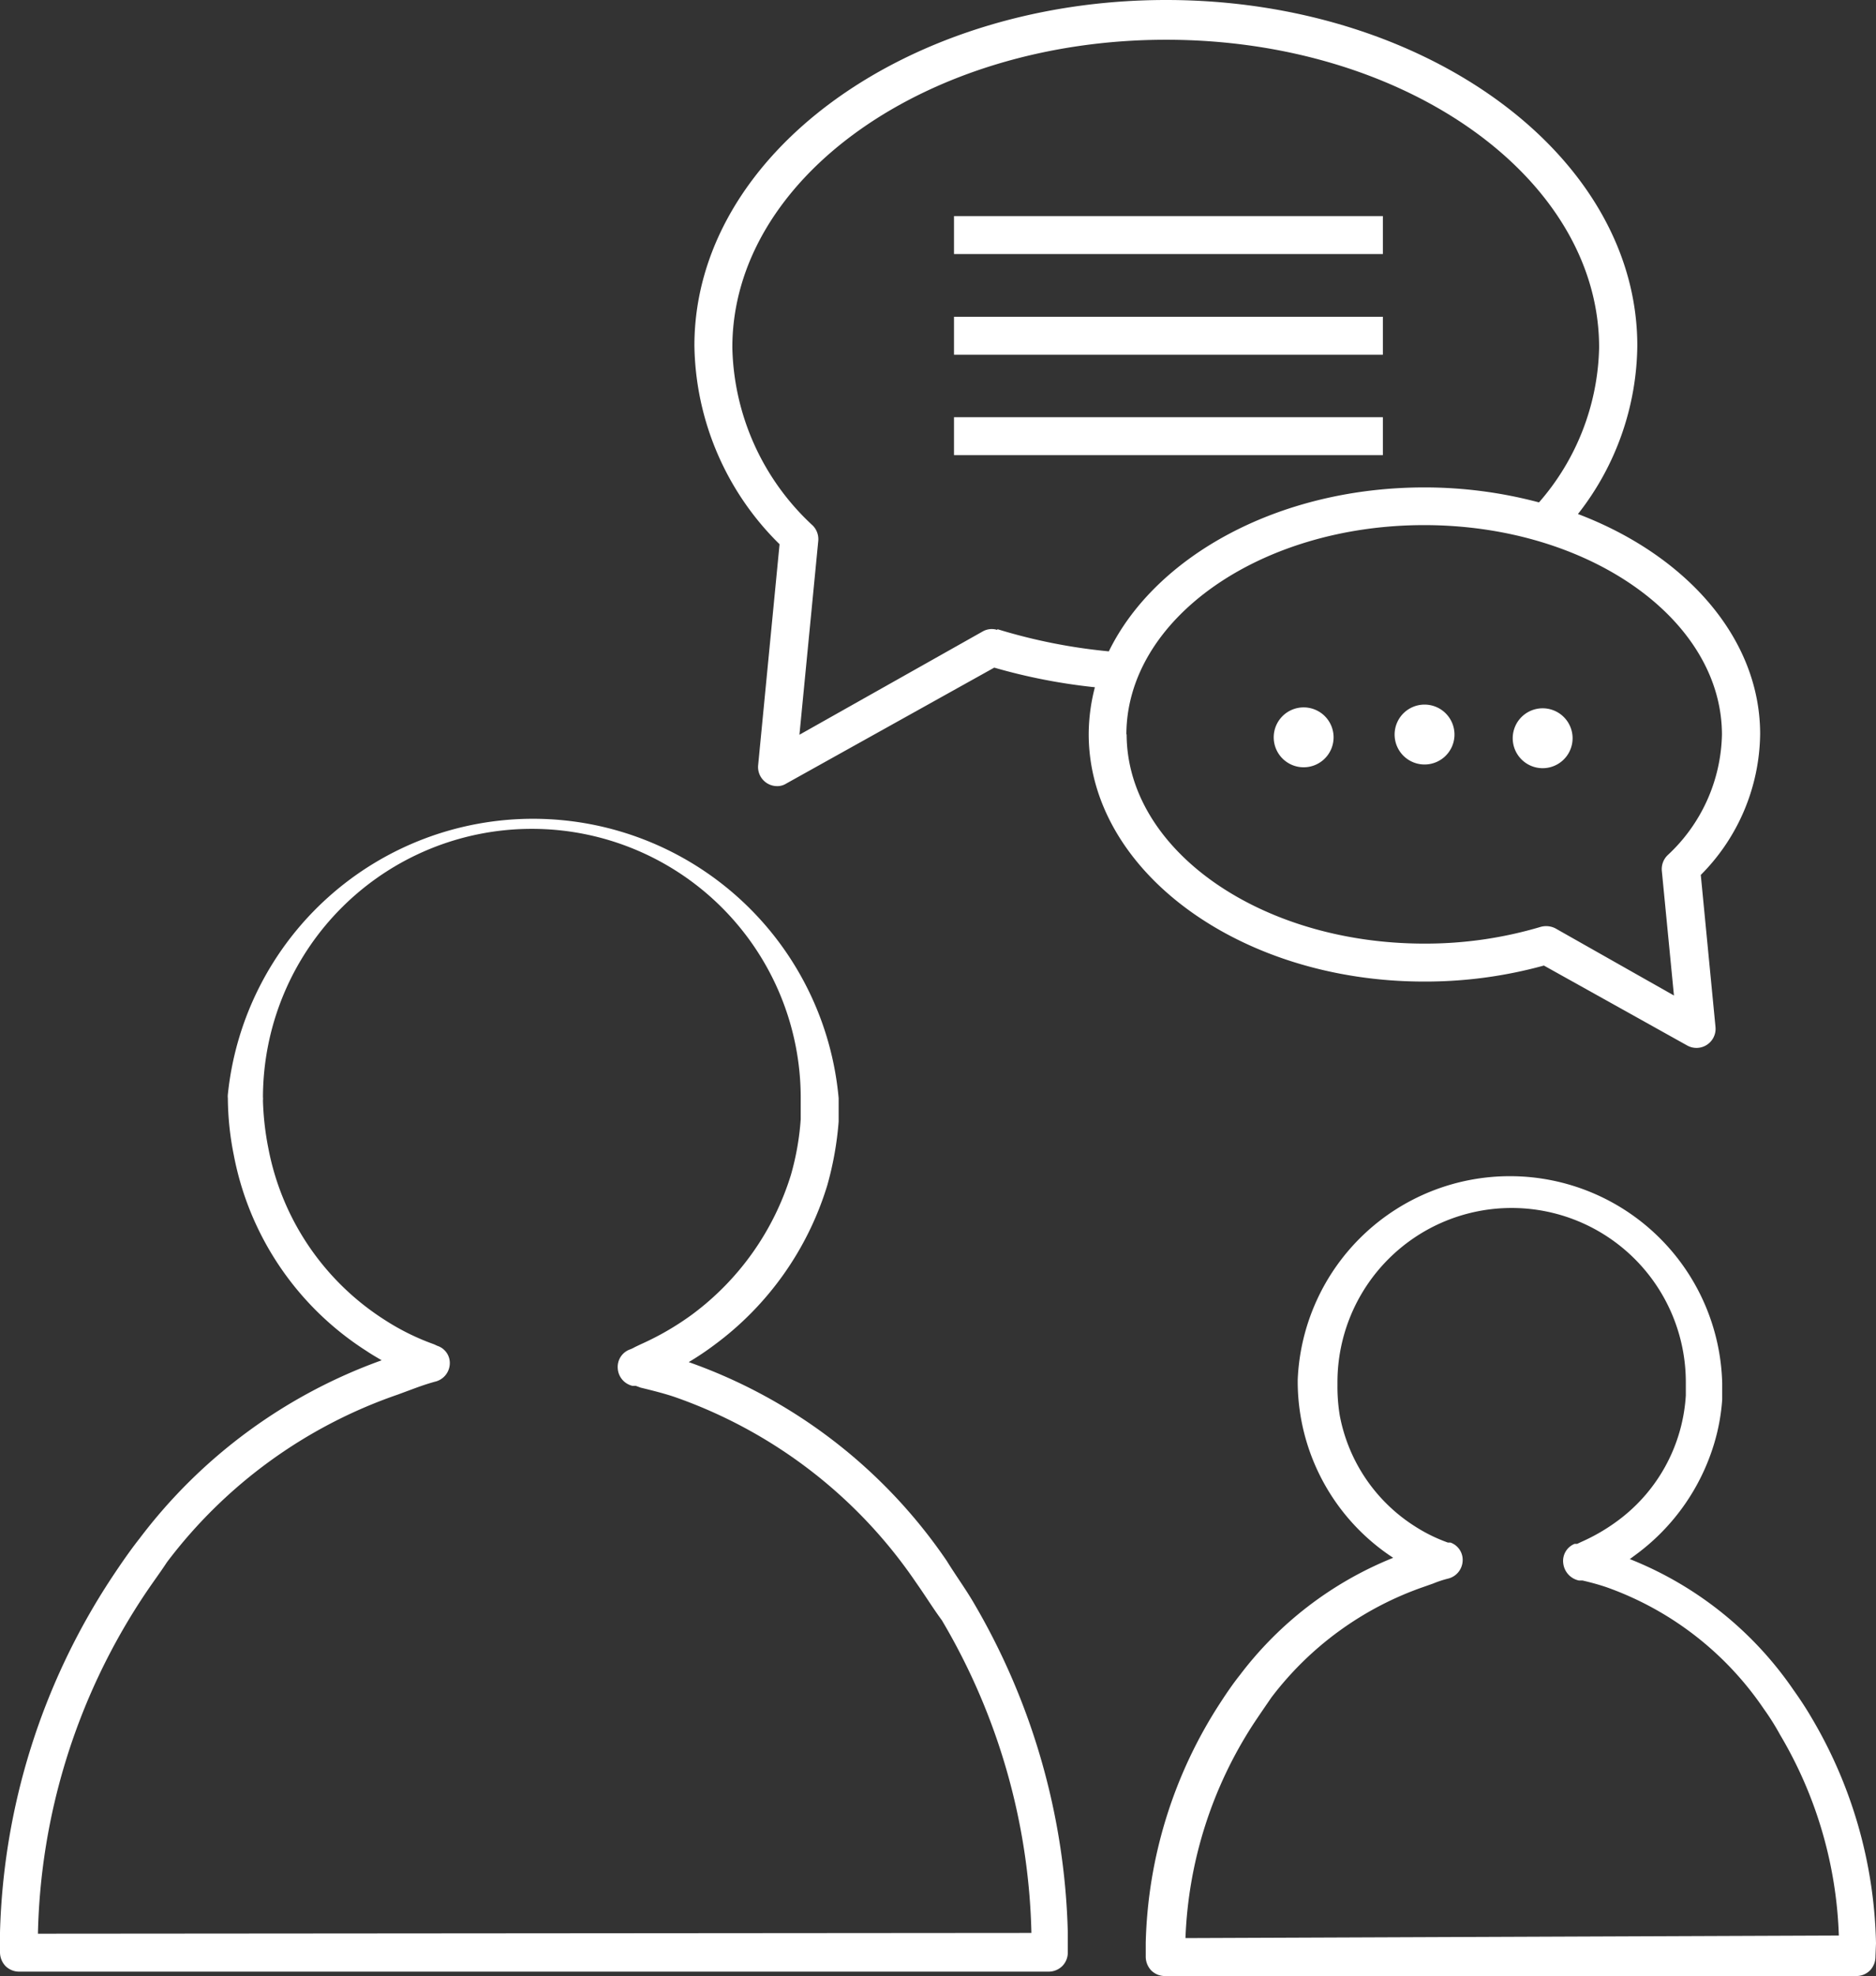
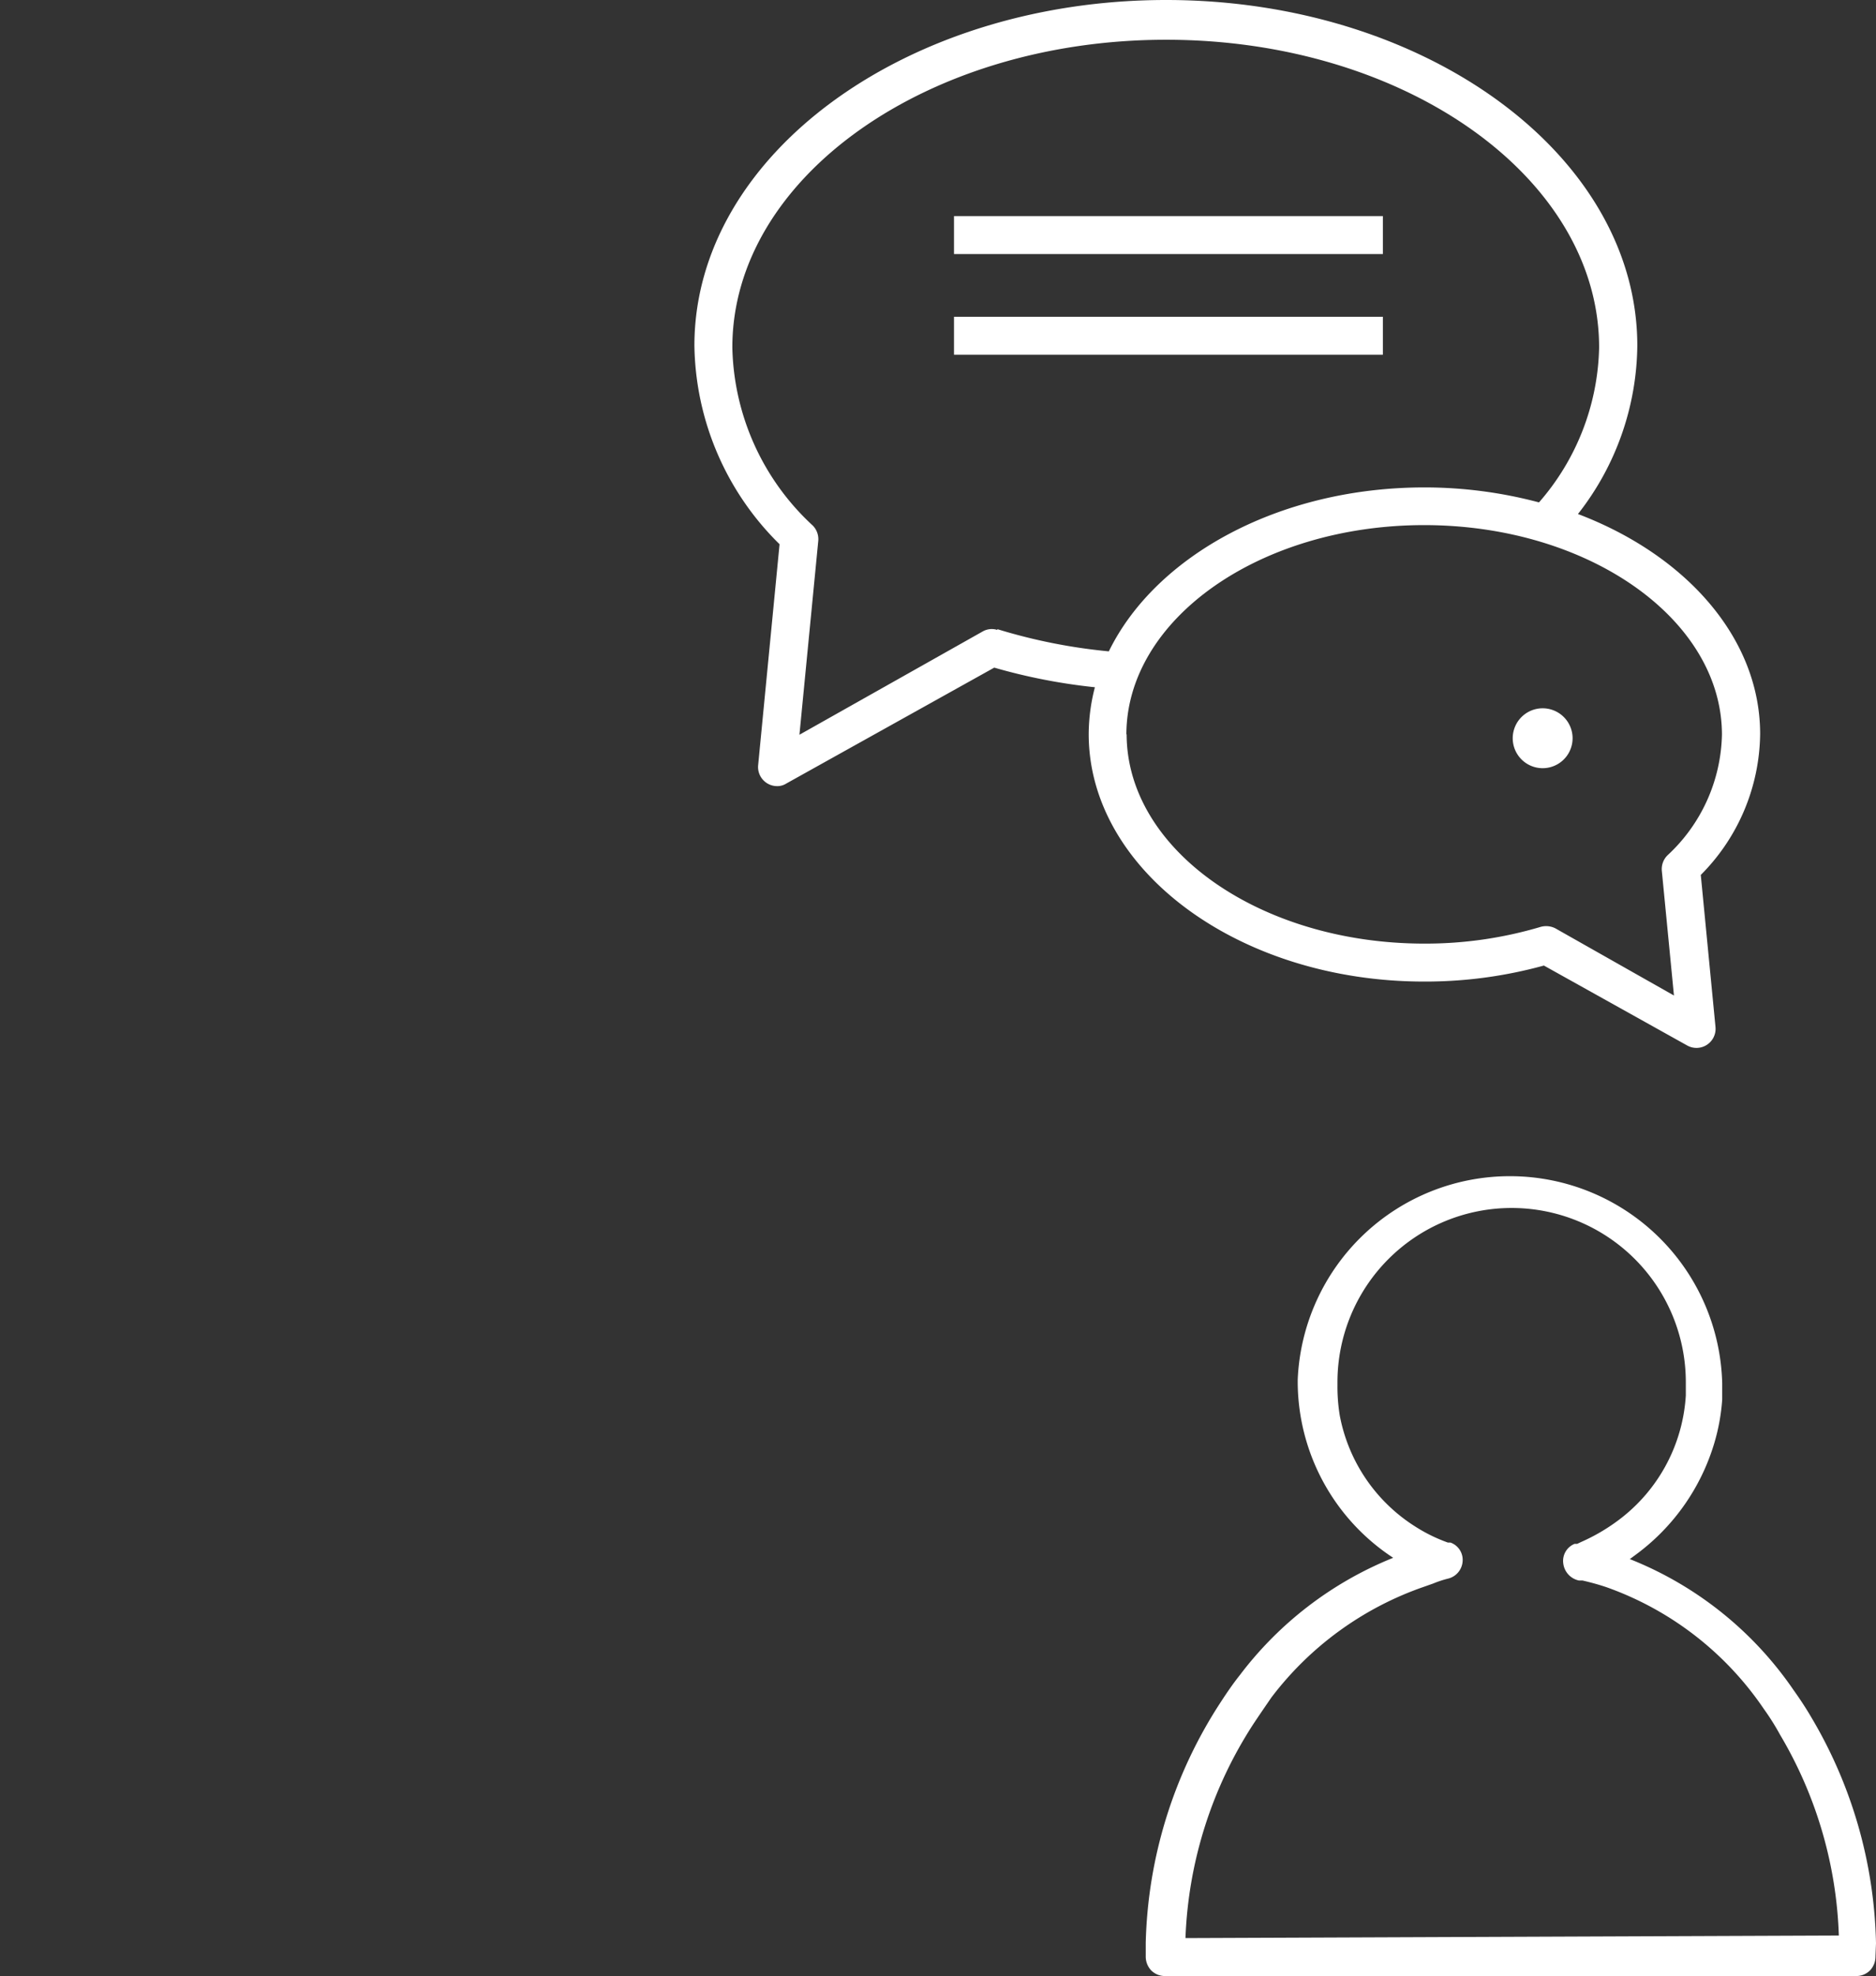
<svg xmlns="http://www.w3.org/2000/svg" width="72.7" height="76.54" viewBox="0 0 72.7 76.54">
  <rect x="0" y="0" width="72.7" height="76.54" fill="#333333" stroke="none" />
  <g id="icons" transform="translate(-6.17 -4.25)">
-     <path id="Pfad_55848" data-name="Pfad 55848" d="M43.86,66.26c-.31-.52-.66-1-1-1.55a20.23,20.23,0,0,0-10-7.7,11.192,11.192,0,0,0,1-.67,12.05,12.05,0,0,0,4.37-6.18,12.66,12.66,0,0,0,.44-2.47v-.9A11.89,11.89,0,0,0,15,46.64a.71.71,0,0,0,0,.15,11.43,11.43,0,0,0,.23,2.2,11.56,11.56,0,0,0,5.16,7.6c.19.13.39.24.57.35a20.39,20.39,0,0,0-9.38,6.9c-.34.43-.69.93-1.1,1.55A26.22,26.22,0,0,0,6.17,79.1v.77a.78.78,0,0,0,.21.53.75.75,0,0,0,.53.22h39.9a.75.75,0,0,0,.53-.22.74.74,0,0,0,.21-.53V79.1A26.5,26.5,0,0,0,43.86,66.26ZM7.64,79.15h0a24.62,24.62,0,0,1,4-12.93c.39-.6.7-1,1-1.46a18.92,18.92,0,0,1,8.94-6.49l.54-.2c.27-.1.54-.2.9-.3a.74.74,0,0,0,.58-.68.7.7,0,0,0-.48-.71l-.13-.06a9.21,9.21,0,0,1-1.92-.95,10.13,10.13,0,0,1-4.5-6.64,11,11,0,0,1-.21-1.85.71.71,0,0,0,0-.14,10.42,10.42,0,1,1,20.84.07c0,.16,0,.32,0,.49v.3a10.42,10.42,0,0,1-.38,2.16A10.63,10.63,0,0,1,33,55.16a10.91,10.91,0,0,1-2,1.16l-.23.11a1.11,1.11,0,0,1-.19.09.72.72,0,0,0-.47.74.74.74,0,0,0,.57.67h.13L31,58c.54.13,1,.25,1.37.38a18.8,18.8,0,0,1,9.3,7.17c.34.48.66,1,1,1.46h0a24.85,24.85,0,0,1,3.47,12.11h0Z" fill="#fff" />
    <path id="Pfad_55849" data-name="Pfad 55849" d="M78.87,79.52a17.84,17.84,0,0,0-2.5-8.74c-.21-.36-.44-.71-.69-1.06a13.9,13.9,0,0,0-6.35-5.08l.27-.2a8.31,8.31,0,0,0,3-4.28,7.79,7.79,0,0,0,.31-1.7v-.63a8.23,8.23,0,0,0-16.45-.14s0,.1,0,.14a8.17,8.17,0,0,0,3.7,6.76,14,14,0,0,0-5.94,4.54c-.27.34-.51.69-.75,1.06a17.81,17.81,0,0,0-2.9,9.32v.52a.78.78,0,0,0,.21.54.75.75,0,0,0,.53.22h26.8a.75.75,0,0,0,.53-.22.78.78,0,0,0,.21-.54Zm-26.76-.2A16.31,16.31,0,0,1,54.76,71c.22-.33.44-.65.68-1a12.58,12.58,0,0,1,5.89-4.28l.37-.13a4.211,4.211,0,0,1,.57-.19.74.74,0,0,0,.58-.67.71.71,0,0,0-.47-.73h-.1A6.23,6.23,0,0,1,61,63.37a6.51,6.51,0,0,1-2.91-4.29A6.851,6.851,0,0,1,58,57.92s0-.1,0-.13a6.75,6.75,0,0,1,13.5,0v.51a6.52,6.52,0,0,1-2.73,4.92,7.31,7.31,0,0,1-1.31.75l-.17.08h-.1a.71.71,0,0,0-.44.75.77.77,0,0,0,.61.67h.14c.3.07.6.15.9.25a12.35,12.35,0,0,1,6.12,4.72,9.522,9.522,0,0,1,.63,1h0a16.28,16.28,0,0,1,2.28,7.78Z" fill="#fff" />
    <path id="Pfad_55850" data-name="Pfad 55850" d="M66,41.65l5.56,3.1a.74.74,0,0,0,1.09-.72l-.57-5.89a7.85,7.85,0,0,0,2.3-5.46c0-3.71-2.87-6.93-7.06-8.52a10.71,10.71,0,0,0,2.3-6.52c0-7.38-8.2-13.39-18.26-13.39s-18.28,6-18.28,13.39a11,11,0,0,0,3.3,7.69l-.83,8.56a.74.74,0,0,0,.74.81.64.64,0,0,0,.35-.1l8.06-4.49a22.41,22.41,0,0,0,3.9.76,7.31,7.31,0,0,0-.24,1.81c0,5.29,5.84,9.59,13,9.59A17.3,17.3,0,0,0,66,41.65Zm-21.18-13a.71.71,0,0,0-.57.06l-7.1,4,.73-7.51a.75.75,0,0,0-.21-.59,9.65,9.65,0,0,1-3.12-6.9c0-6.57,7.54-11.92,16.81-11.92s16.78,5.35,16.78,11.92a9.41,9.41,0,0,1-2.33,6,17.25,17.25,0,0,0-4.44-.58c-5.63,0-10.42,2.65-12.23,6.35a21.69,21.69,0,0,1-4.32-.86Zm5,4.06c0-4.48,5.18-8.12,11.54-8.12S72.9,28.23,72.9,32.71a6.55,6.55,0,0,1-2.11,4.67.75.75,0,0,0-.22.6l.47,4.83L66.5,40.24a.79.79,0,0,0-.62-.09,15.66,15.66,0,0,1-4.51.65c-6.37,0-11.54-3.64-11.54-8.12Z" fill="#fff" />
    <rect id="Rechteck_2669" data-name="Rechteck 2669" width="16.62" height="1.47" transform="translate(43.14 12.62)" fill="#fff" />
    <rect id="Rechteck_2670" data-name="Rechteck 2670" width="16.62" height="1.47" transform="translate(43.14 16.52)" fill="#fff" />
-     <rect id="Rechteck_2671" data-name="Rechteck 2671" width="16.62" height="1.47" transform="translate(43.14 20.41)" fill="#fff" />
-     <path id="Pfad_55851" data-name="Pfad 55851" d="M62.53,32.81a1.16,1.16,0,1,0-1.155,1.052A1.16,1.16,0,0,0,62.53,32.81Z" fill="#fff" />
    <path id="Pfad_55852" data-name="Pfad 55852" d="M66.06,34a1.16,1.16,0,1,0-1.094-.544A1.16,1.16,0,0,0,66.06,34Z" fill="#fff" />
-     <path id="Pfad_55853" data-name="Pfad 55853" d="M56.69,31.65a1.16,1.16,0,1,0,1.16,1.16,1.16,1.16,0,0,0-1.16-1.16Z" fill="#fff" />
  </g>
</svg>